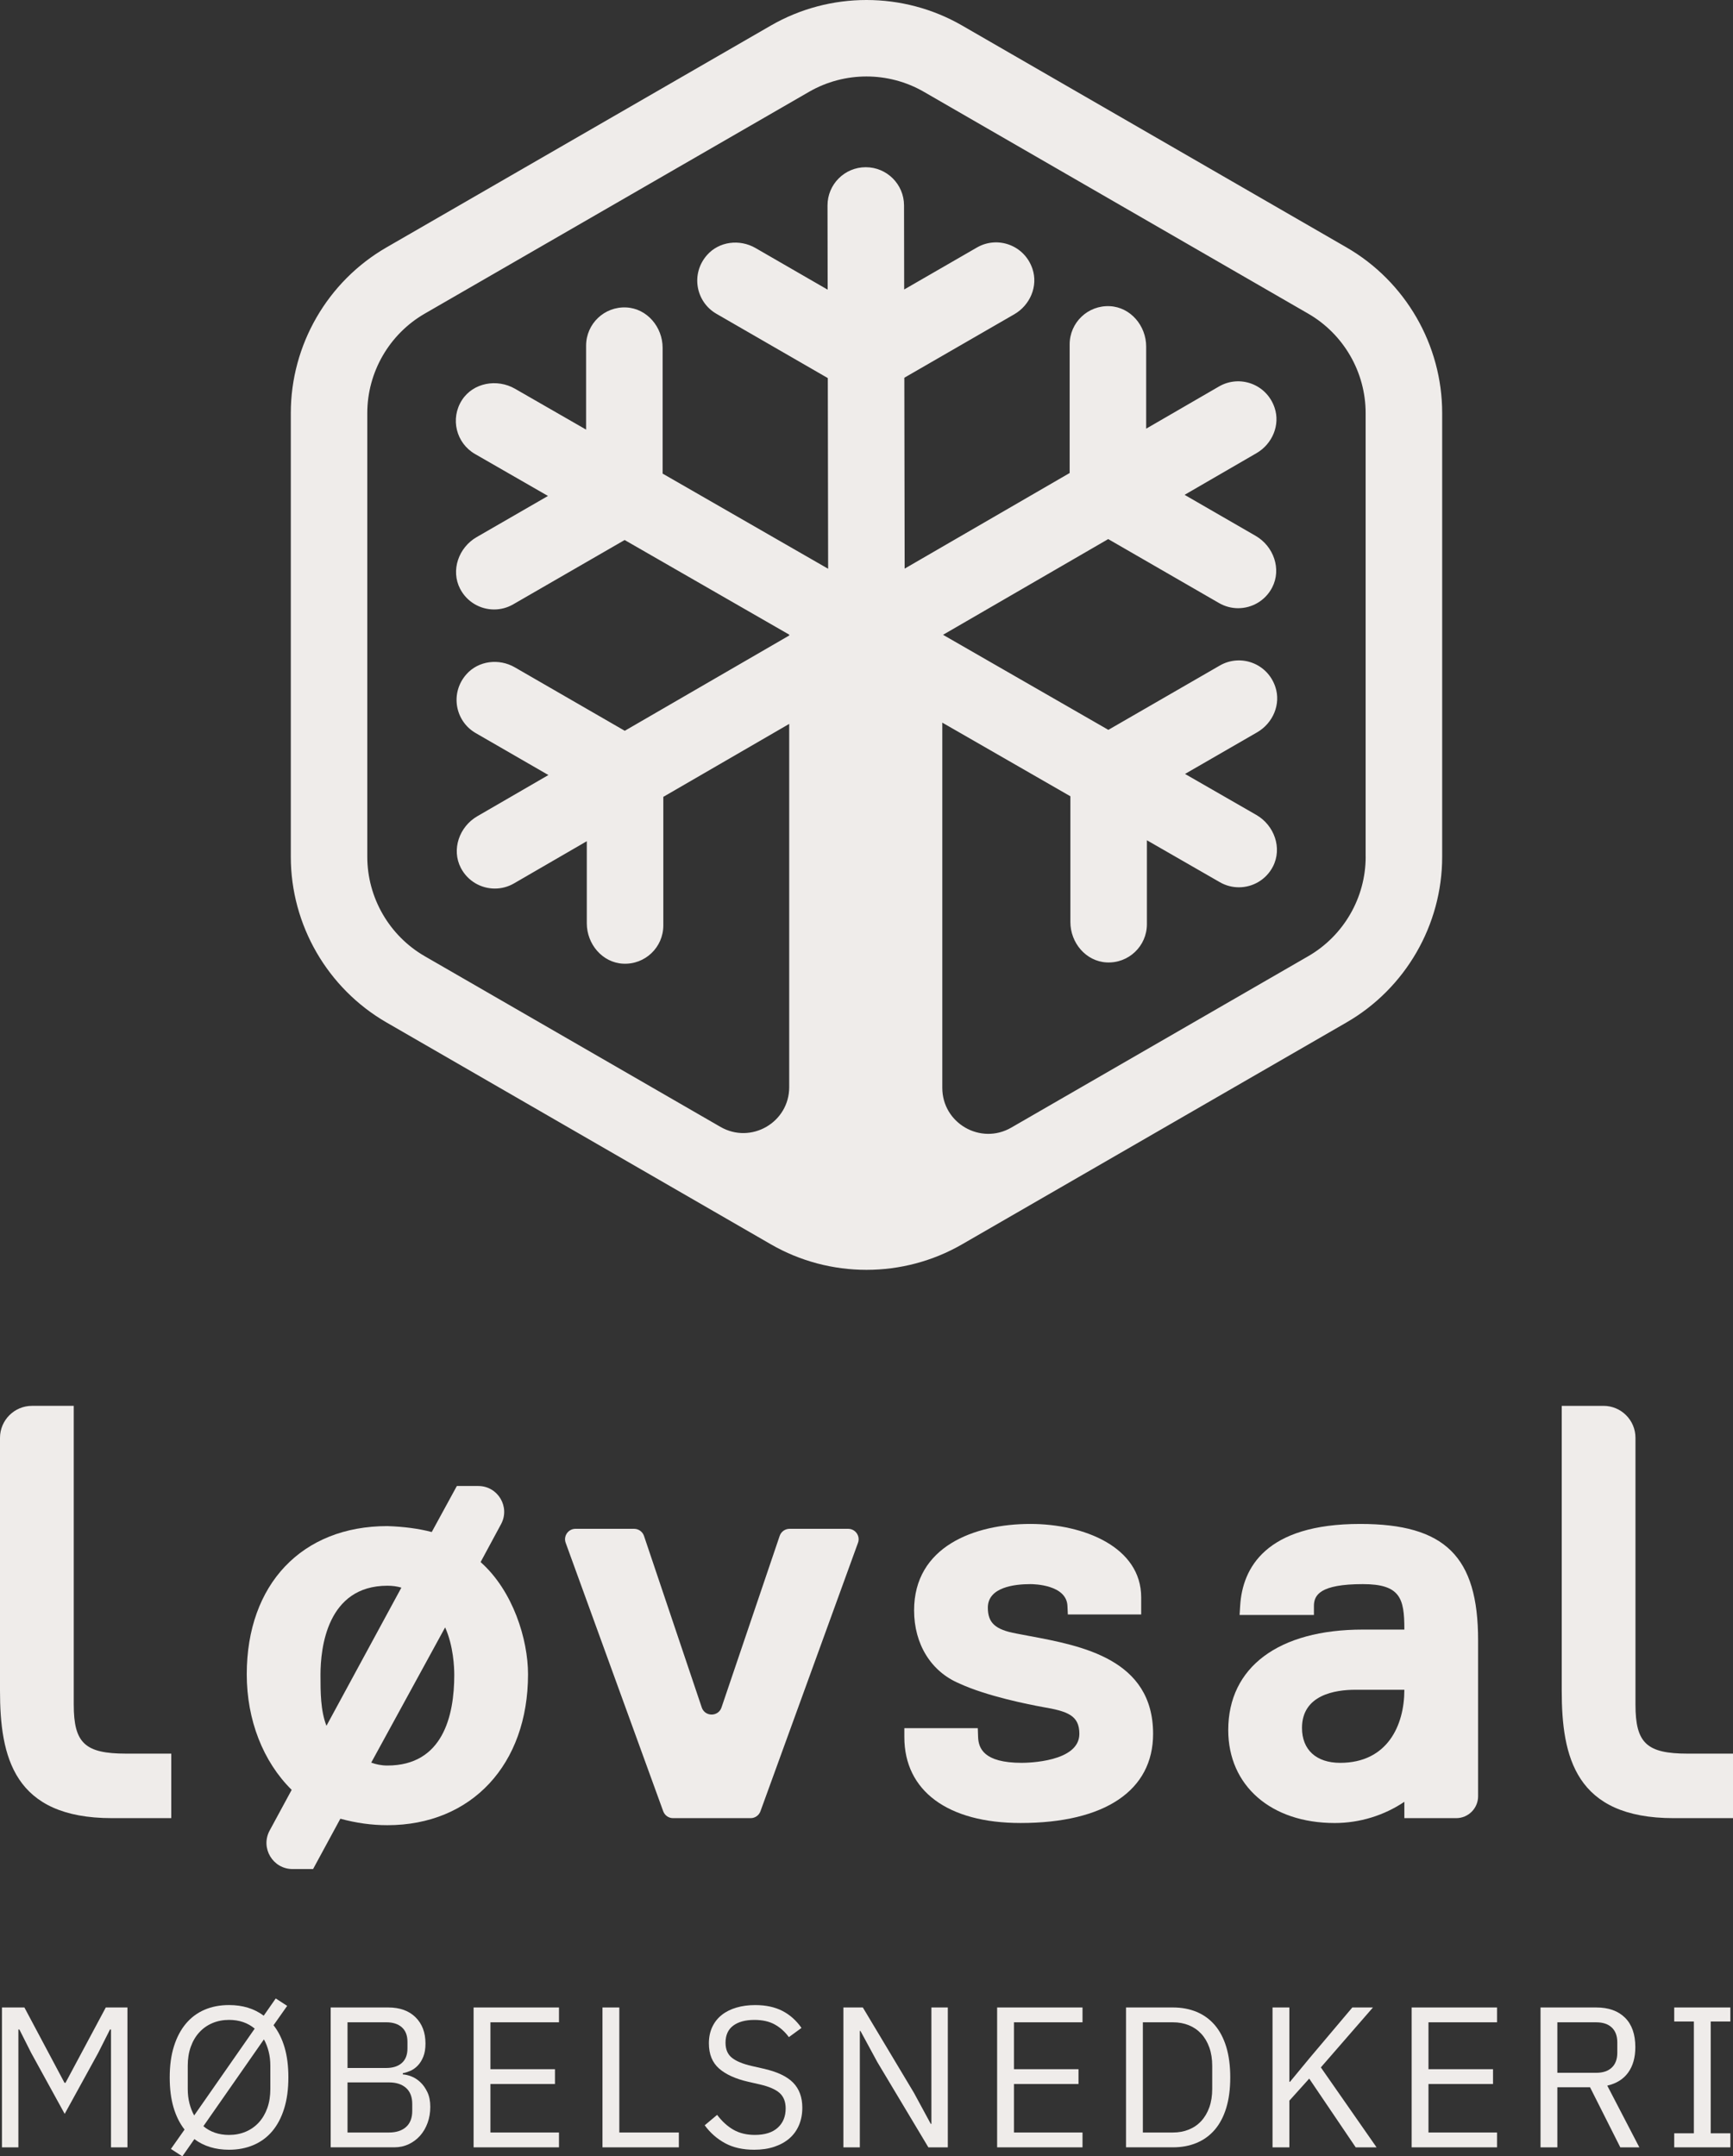
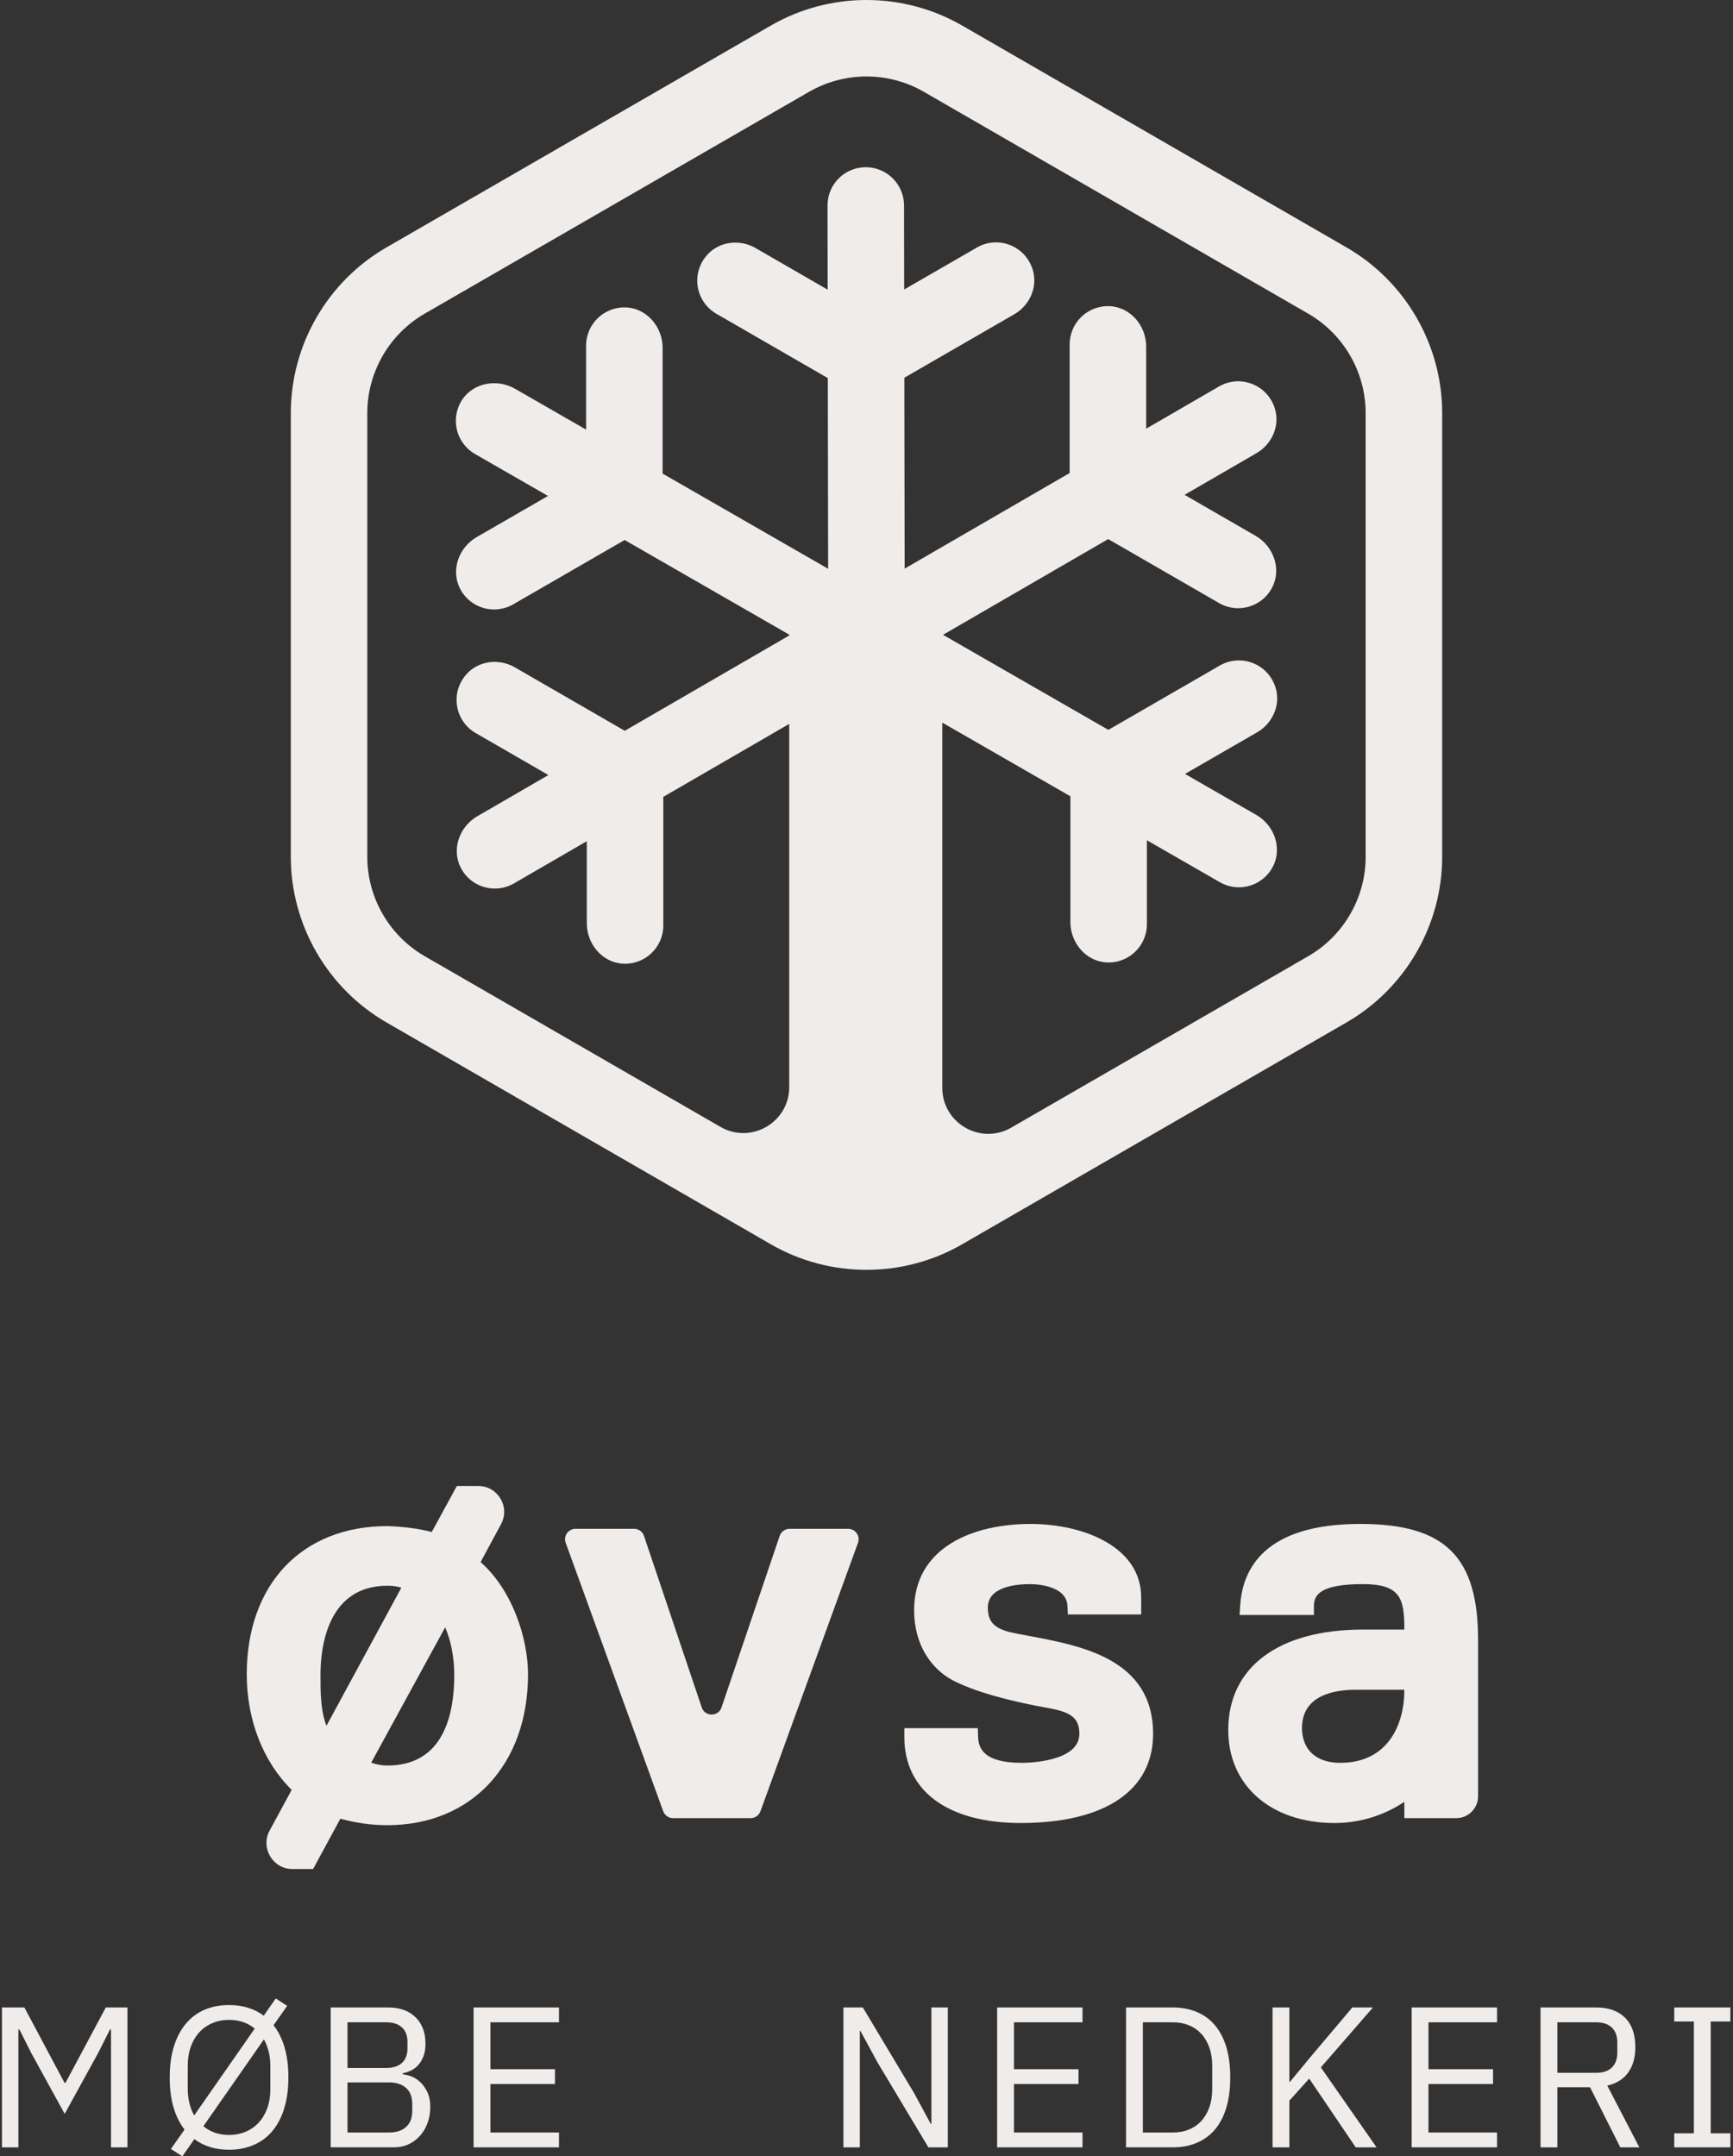
<svg xmlns="http://www.w3.org/2000/svg" id="a" viewBox="0 0 160.491 199.747">
  <rect x="0" y="0" width="160.491" height="199.747" fill="#333333" stroke="none" />
  <g>
-     <path d="m6.829,157.903v-27.677h-3.861c-1.639,0-2.968,1.329-2.968,2.968v23.404c0,6.139,1.256,11.82,10.365,11.82h5.497v-5.976h-4.192c-3.8,0-4.84-.976-4.84-4.539Z" style="fill: #efecea; stroke-width: 0px;" />
    <path d="m44.294,137.652h-1.986l-2.325,4.263c-1.196-.314-2.568-.498-4.107-.549-7.912,0-13.024,5.388-13.024,13.727,0,4.227,1.508,8.088,4.16,10.706l-2.04,3.768c-.872,1.611.294,3.568,2.126,3.568h1.896s2.526-4.663,2.526-4.663c1.477.402,2.908.599,4.356.599,7.79,0,13.024-5.617,13.024-13.978,0-3.219-1.379-7.721-4.392-10.394l1.895-3.515c.86-1.596-.295-3.532-2.108-3.532Zm-7.123,9.414l-6.938,12.798c-.553-1.413-.553-3.147-.553-4.721,0-2.482.604-8.253,6.195-8.253.471,0,.9.058,1.296.176Zm4.899,8.077c0,3.833-1.075,8.402-6.195,8.402-.567,0-1.056-.11-1.497-.268l6.845-12.527c.774,1.724.846,3.72.846,4.393Z" style="fill: #efecea; stroke-width: 0px;" />
    <path d="m64.988,158.166l-5.348-15.89c-.132-.393-.501-.658-.915-.658h-5.43c-.67,0-1.137.666-.908,1.296l9.034,24.869c.139.382.502.636.908.636h7.187c.406,0,.769-.254.908-.636l9.034-24.869c.229-.63-.238-1.296-.908-1.296h-5.43c-.414,0-.782.264-.915.656l-5.387,15.894c-.297.875-1.535.874-1.83-.002Z" style="fill: #efecea; stroke-width: 0px;" />
    <path d="m95.381,151.557c-.427-.08-.847-.159-1.255-.239l-.011-.002c-1.943-.358-2.632-.985-2.632-2.395,0-1.897,2.467-2.18,3.937-2.18.342,0,3.348.057,3.435,2.017l.036.793h6.793v-1.583c0-4.673-5.32-6.802-10.264-6.802-5.205,0-10.767,2.103-10.767,8.006,0,3.14,1.579,5.677,4.195,6.775,2.557,1.185,6.523,1.962,7.687,2.173,2.327.397,3.423.773,3.423,2.493,0,2.607-4.795,2.683-5.341,2.683-3.546,0-4.003-1.375-4.038-2.409l-.027-.803h-6.802v.83c0,4.982,4.025,7.956,10.766,7.956,7.799,0,12.271-3.01,12.271-8.258,0-6.915-6.593-8.152-11.407-9.056Z" style="fill: #efecea; stroke-width: 0px;" />
    <path d="m125.968,141.166c-8.794,0-10.898,4.107-11.116,7.553l-.056.882h6.884v-.83c0-1.004.539-2.03,4.538-2.03,3.458,0,3.837,1.325,3.837,4.138v.072h-3.837c-7.81,0-12.472,3.481-12.472,9.311,0,5.149,3.964,8.609,9.863,8.609,2.306,0,4.574-.702,6.446-1.965v1.513h4.803c1.119,0,2.027-.907,2.027-2.027v-14.46c0-7.747-3.061-10.766-10.917-10.766Zm-.452,15.36h4.539v.023c0,3.262-1.561,6.747-5.944,6.747-2.213,0-3.535-1.209-3.535-3.234,0-3.076,3.095-3.535,4.94-3.535Z" style="fill: #efecea; stroke-width: 0px;" />
-     <path d="m156.298,162.443c-3.799,0-4.839-.976-4.839-4.539v-24.715c0-1.636-1.326-2.962-2.962-2.962h-3.867v26.372c0,6.139,1.255,11.82,10.365,11.82h5.497v-5.976h-4.193Z" style="fill: #efecea; stroke-width: 0px;" />
  </g>
  <path d="m124.701,22.919L89.104,2.367c-5.464-3.155-12.253-3.157-17.717,0l-35.598,20.552c-5.464,3.154-8.858,9.034-8.858,15.343v41.105c0,6.309,3.395,12.188,8.858,15.343l35.597,20.552c2.732,1.578,5.796,2.367,8.859,2.367,3.062,0,6.126-.789,8.857-2.367l35.598-20.552c5.464-3.154,8.858-9.034,8.858-15.343v-41.105c0-6.309-3.395-12.188-8.858-15.343Zm1.772,56.448c0,3.785-2.037,7.312-5.315,9.206l-27.509,15.882c-2.838,1.638-6.384-.41-6.384-3.686v-33.83l11.862,6.822-0,11.652c0,1.919,1.437,3.638,3.353,3.738,2.043.107,3.733-1.518,3.733-3.538v-7.777l6.754,3.884c.557.32,1.164.473,1.764.473,1.277,0,2.517-.692,3.153-1.921.883-1.71.13-3.824-1.539-4.784l-6.602-3.796,6.681-3.857c1.465-.846,2.222-2.607,1.683-4.21-.741-2.205-3.243-3.074-5.144-1.974l-10.319,5.958-15.311-8.805,15.298-8.867,10.264,5.926c.558.322,1.167.476,1.769.476,1.276,0,2.515-.691,3.151-1.919.884-1.708.135-3.82-1.531-4.782l-6.581-3.8,6.661-3.861c1.463-.848,2.216-2.611,1.674-4.213-.747-2.203-3.25-3.066-5.148-1.964l-6.744,3.909 0-7.608c0-1.919-1.437-3.638-3.353-3.738-2.043-.107-3.733,1.518-3.733,3.538v11.915l-15.281,8.857-.03-17.682,10.183-5.879c1.465-.846,2.222-2.607,1.683-4.21-.741-2.205-3.243-3.074-5.144-1.974l-6.736,3.889-.013-7.79c-.003-1.954-1.589-3.537-3.543-3.537h-.006c-1.956,0-3.54,1.587-3.537,3.543l.013,7.8-6.681-3.858c-1.464-.845-3.367-.62-4.486.647-1.539,1.744-1.042,4.343.862,5.443l10.319,5.958.03,17.663-15.328-8.815 0-11.653c0-1.919-1.437-3.638-3.353-3.738-2.043-.107-3.733,1.518-3.733,3.538v7.778l-6.581-3.784c-1.663-.956-3.87-.568-4.912,1.042-1.111,1.718-.546,3.994,1.205,5.001l6.757,3.886-6.608,3.815c-1.666.962-2.415,3.074-1.531,4.782.636,1.228,1.875,1.919,3.151,1.919.602,0,1.211-.153,1.769-.476l10.319-5.958,15.242,8.766v.078l-15.23,8.828-10.182-5.879c-1.464-.845-3.367-.62-4.486.647-1.539,1.744-1.042,4.343.862,5.443l6.734,3.888-6.585,3.817c-1.664.964-2.411,3.078-1.525,4.784.637,1.227,1.876,1.915,3.15,1.915.604,0,1.215-.154,1.774-.479l6.742-3.908-0,7.607c-0,1.919,1.437,3.638,3.353,3.738,2.043.107,3.733-1.518,3.733-3.538v-11.915l11.659-6.758v33.649c0,3.27-3.539,5.313-6.371,3.678l-27.387-15.811c-3.278-1.894-5.315-5.421-5.315-9.206v-41.105c0-3.785,2.037-7.312,5.315-9.206l35.599-20.552c1.639-.946,3.477-1.42,5.313-1.42,1.838,0,3.676.474,5.315,1.42l35.598,20.552c3.278,1.894,5.315,5.421,5.315,9.206v41.105Z" style="fill: #efecea; stroke-width: 0px;" />
  <g>
    <path d="m10.279,187.998h-.093l-1.095,2.172-3.1,5.644-3.1-5.644-1.095-2.172h-.093v10.915H.181v-12.957h2.079l3.713,6.979h.093l3.731-6.979h2.005v12.957h-1.522v-10.915Z" style="fill: #efecea; stroke-width: 0px;" />
    <path d="m21.212,199.136c-1.262,0-2.333-.328-3.211-.985l-1.114,1.597-1.058-.687,1.262-1.794c-.445-.569-.786-1.253-1.021-2.052s-.353-1.725-.353-2.777c0-1.089.13-2.049.39-2.878.26-.83.628-1.529,1.104-2.099.477-.57,1.052-1,1.727-1.291.674-.291,1.432-.437,2.274-.437,1.262,0,2.333.329,3.211.985l1.114-1.597,1.058.688-1.262,1.793c.445.57.786,1.254,1.021,2.053.235.799.353,1.724.353,2.776,0,1.09-.13,2.052-.39,2.888-.26.836-.628,1.535-1.104,2.099s-1.055.991-1.735,1.281c-.681.291-1.436.437-2.265.437Zm-3.824-5.618c0,.472.053.913.158,1.323.105.41.25.782.436,1.118l5.606-8.043c-.644-.539-1.436-.809-2.376-.809-.557,0-1.071.1-1.541.298-.47.199-.875.484-1.216.857s-.603.82-.789,1.342-.279,1.105-.279,1.752v2.161Zm7.648-2.166c0-.472-.053-.913-.158-1.323-.105-.409-.25-.782-.436-1.117l-5.606,8.042c.643.54,1.435.809,2.376.809.557,0,1.07-.099,1.541-.298.47-.198.875-.484,1.216-.856.34-.373.604-.82.789-1.342.186-.522.278-1.106.278-1.752v-2.162Z" style="fill: #efecea; stroke-width: 0px;" />
    <path d="m30.624,185.956h5.327c1.077,0,1.921.304,2.534.91.612.606.918,1.417.918,2.432,0,.482-.068.891-.204,1.225s-.31.61-.52.826c-.211.217-.439.378-.687.482-.248.105-.477.177-.687.214v.111c.235.013.498.074.789.186.291.111.566.288.826.529s.479.551.659.928c.18.378.27.833.27,1.364,0,.532-.083,1.027-.25,1.485-.167.458-.399.854-.696,1.188-.297.334-.65.597-1.058.788-.408.192-.854.288-1.336.288h-5.884v-12.957Zm1.559,5.606h3.583c.619,0,1.102-.155,1.448-.464.347-.31.52-.755.52-1.337v-.631c0-.582-.173-1.027-.52-1.337-.346-.31-.829-.464-1.448-.464h-3.583v4.232Zm0,5.977h3.842c.668,0,1.194-.17,1.578-.51.383-.341.575-.839.575-1.495v-.631c0-.655-.192-1.153-.575-1.494-.384-.34-.91-.511-1.578-.511h-3.842v4.641Z" style="fill: #efecea; stroke-width: 0px;" />
    <path d="m43.859,198.913v-12.957h7.908v1.374h-6.349v4.344h5.977v1.373h-5.977v4.492h6.349v1.374h-7.908Z" style="fill: #efecea; stroke-width: 0px;" />
-     <path d="m55.795,198.913v-12.957h1.559v11.583h5.513v1.374h-7.072Z" style="fill: #efecea; stroke-width: 0px;" />
-     <path d="m69.846,199.136c-1.052,0-1.949-.201-2.692-.604-.742-.401-1.374-.956-1.893-1.661l1.151-.965c.458.606.965,1.067,1.522,1.383.557.315,1.213.473,1.968.473.928,0,1.636-.223,2.125-.668.489-.445.733-1.039.733-1.782,0-.618-.186-1.095-.557-1.429s-.984-.601-1.838-.799l-1.058-.241c-1.188-.271-2.095-.684-2.719-1.234-.625-.55-.938-1.327-.938-2.329,0-.569.105-1.077.315-1.522s.504-.816.882-1.113c.377-.298.829-.523,1.355-.678.526-.155,1.104-.232,1.736-.232.978,0,1.816.18,2.515.538.699.359,1.29.886,1.773,1.578l-1.169.854c-.359-.494-.792-.884-1.3-1.169-.507-.284-1.139-.427-1.893-.427-.829,0-1.482.176-1.958.528-.477.354-.715.882-.715,1.588,0,.619.201,1.086.604,1.401.402.315,1.012.566,1.829.752l1.058.241c1.274.284,2.196.718,2.766,1.299.569.582.854,1.355.854,2.32,0,.595-.102,1.133-.307,1.615-.204.482-.498.891-.881,1.226-.384.334-.851.594-1.402.779s-1.172.278-1.865.278Z" style="fill: #efecea; stroke-width: 0px;" />
    <path d="m81.243,191.005l-1.559-2.877h-.056v10.785h-1.522v-12.957h1.8l4.733,7.908,1.559,2.877h.057v-10.785h1.521v12.957h-1.801l-4.733-7.908Z" style="fill: #efecea; stroke-width: 0px;" />
    <path d="m92.343,198.913v-12.957h7.907v1.374h-6.349v4.344h5.978v1.373h-5.978v4.492h6.349v1.374h-7.907Z" style="fill: #efecea; stroke-width: 0px;" />
    <path d="m104.28,185.956h4.344c.804,0,1.534.137,2.19.408.655.272,1.216.678,1.68,1.216.464.539.819,1.214,1.067,2.023.247.811.371,1.755.371,2.831,0,1.077-.124,2.021-.371,2.831-.248.811-.604,1.485-1.067,2.023s-1.024.943-1.68,1.216c-.656.272-1.387.408-2.19.408h-4.344v-12.957Zm4.344,11.583c.531,0,1.021-.089,1.466-.269.446-.18.829-.442,1.151-.789.321-.347.572-.771.752-1.271.179-.501.269-1.073.269-1.717v-2.116c0-.644-.09-1.216-.269-1.718-.18-.501-.431-.925-.752-1.271-.322-.346-.705-.609-1.151-.789-.445-.179-.935-.269-1.466-.269h-2.785v10.209h2.785Z" style="fill: #efecea; stroke-width: 0px;" />
    <path d="m121.245,192.546l-1.838,2.042v4.325h-1.559v-12.957h1.559v6.887h.056l1.856-2.246,3.917-4.641h1.912l-4.826,5.551,5.16,7.406h-1.931l-4.307-6.367Z" style="fill: #efecea; stroke-width: 0px;" />
    <path d="m130.731,198.913v-12.957h7.907v1.374h-6.349v4.344h5.978v1.373h-5.978v4.492h6.349v1.374h-7.907Z" style="fill: #efecea; stroke-width: 0px;" />
    <path d="m144.225,198.913h-1.559v-12.957h5.16c1.139,0,2.026.315,2.664.947.637.631.956,1.54.956,2.729,0,.953-.22,1.735-.659,2.348-.439.613-1.086,1.019-1.939,1.216l2.97,5.718h-1.764l-2.803-5.568h-3.026v5.568Zm3.602-6.905c.619,0,1.099-.161,1.438-.482.341-.322.511-.78.511-1.374v-.965c0-.595-.17-1.052-.511-1.374-.34-.321-.819-.482-1.438-.482h-3.602v4.678h3.602Z" style="fill: #efecea; stroke-width: 0px;" />
    <path d="m155.048,198.913v-1.3h1.819v-10.357h-1.819v-1.3h5.198v1.3h-1.819v10.357h1.819v1.3h-5.198Z" style="fill: #efecea; stroke-width: 0px;" />
  </g>
</svg>